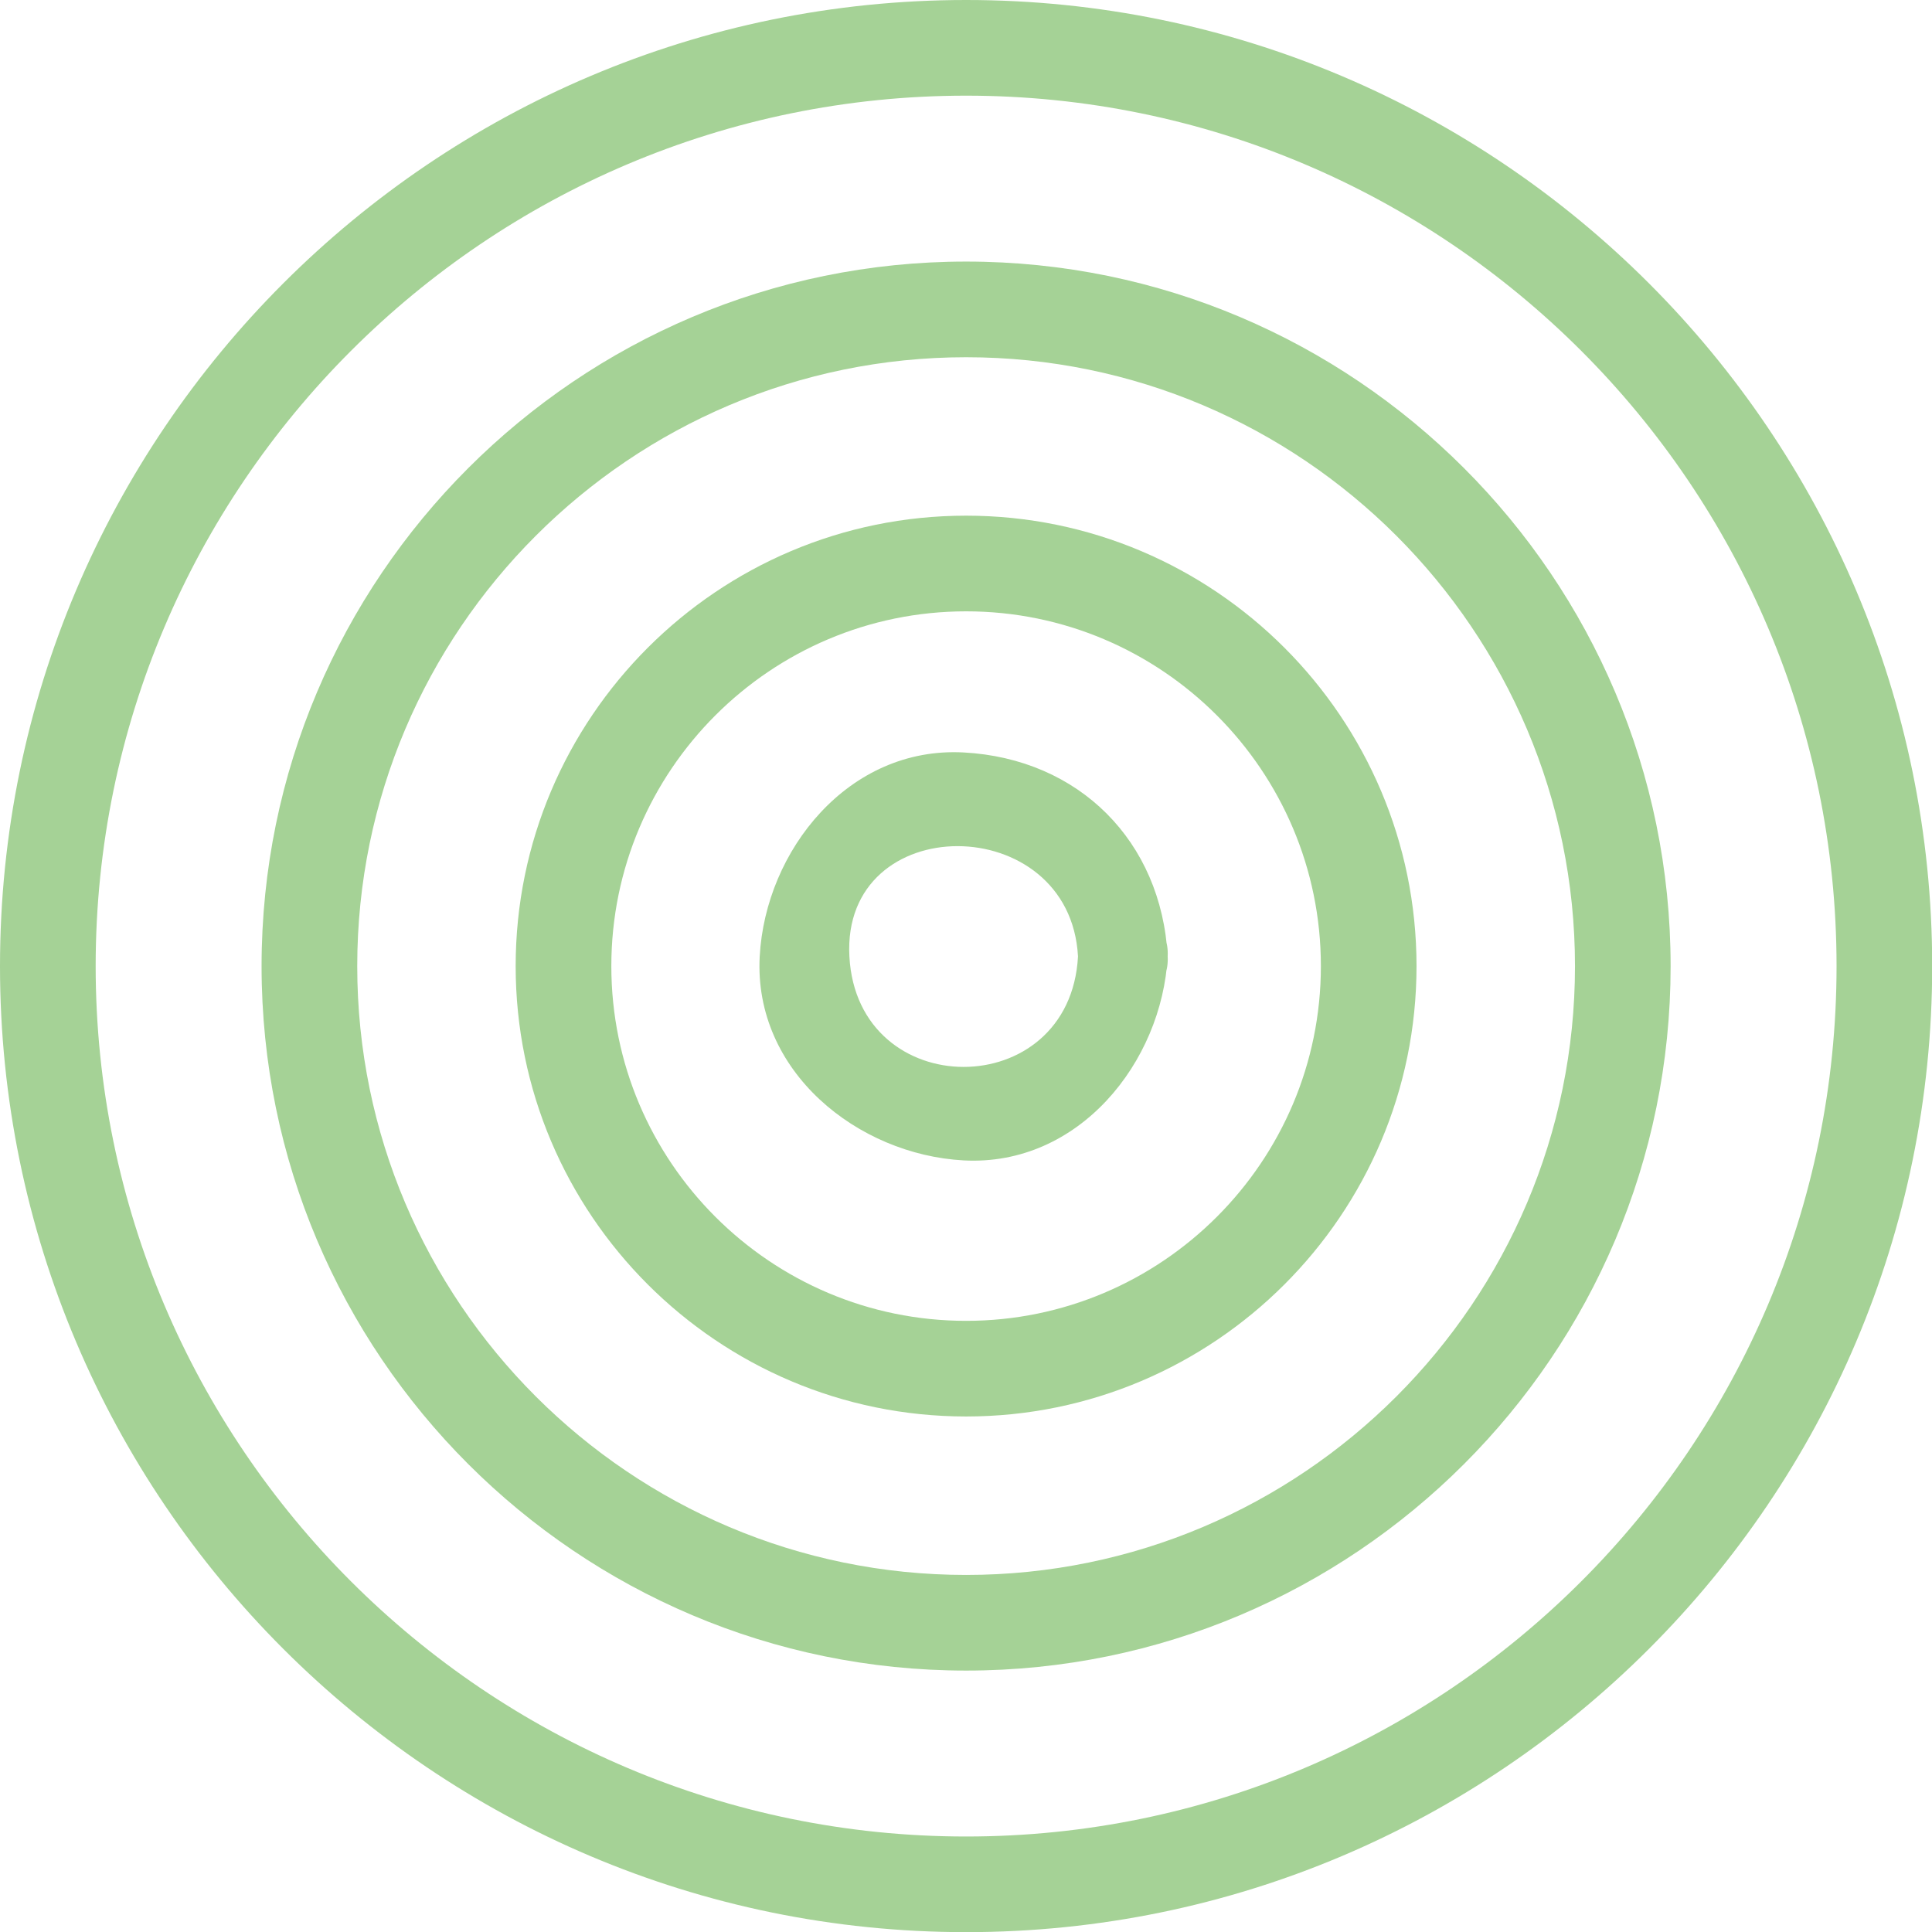
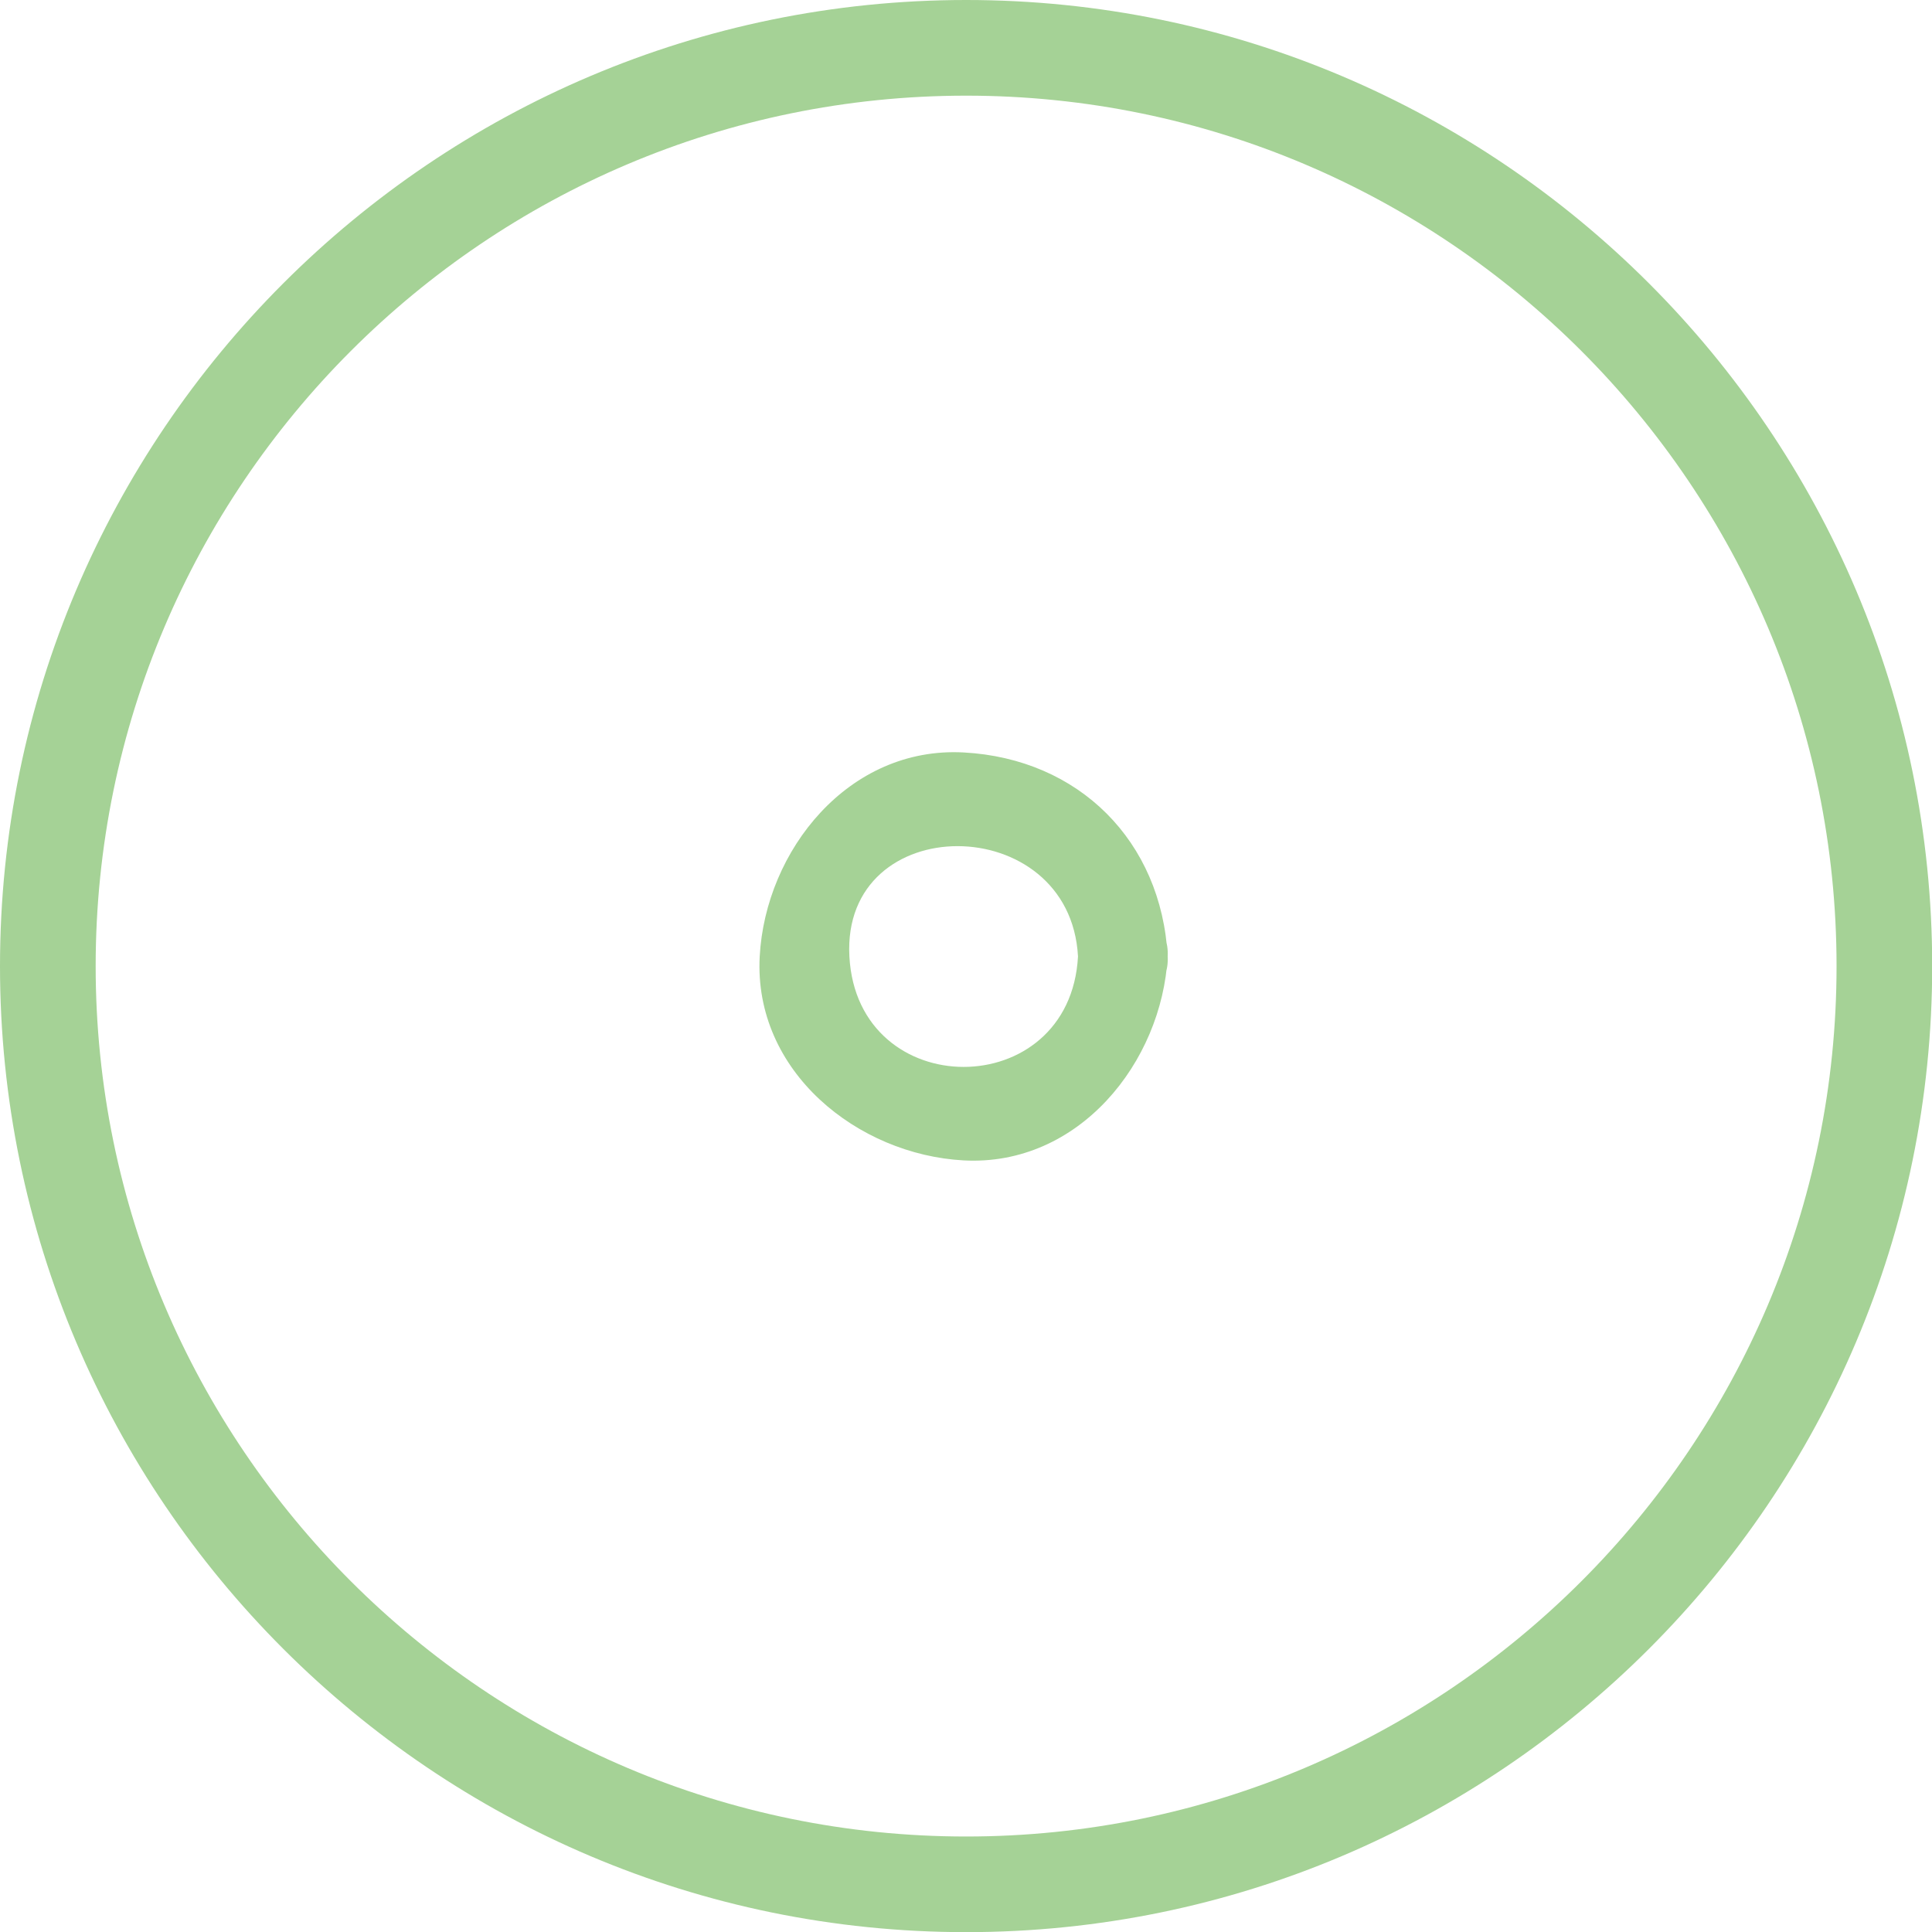
<svg xmlns="http://www.w3.org/2000/svg" fill="#000000" height="398.6" preserveAspectRatio="xMidYMid meet" version="1" viewBox="0.0 0.0 398.6 398.6" width="398.6" zoomAndPan="magnify">
  <g>
    <g fill="#a5d296" id="change1_1">
      <path d="M199.333,398.629C89.419,398.629,0,309.225,0,199.333C0,89.42,89.419,0,199.333,0 c109.9,0,199.306,89.42,199.306,199.333C398.639,309.225,309.234,398.629,199.333,398.629z M199.333,19.737 c-99.03,0-179.596,80.566-179.596,179.595c0,99.016,80.566,179.566,179.596,179.566c99.018,0,179.575-80.551,179.575-179.566 C378.909,100.303,298.351,19.737,199.333,19.737z" fill="inherit" />
-       <path d="M199.327,344.665c-80.15,0-145.361-65.192-145.361-145.334c0-80.154,65.211-145.365,145.361-145.365 c80.148,0,145.347,65.211,145.347,145.365C344.673,279.473,279.476,344.665,199.327,344.665z M199.327,73.703 c-69.27,0-125.623,56.357-125.623,125.627c0,69.258,56.354,125.604,125.623,125.604c69.265,0,125.616-56.346,125.616-125.604 C324.943,130.06,268.591,73.703,199.327,73.703z" fill="inherit" />
-       <path d="M199.327,292.241c-51.246,0-92.938-41.681-92.938-92.915c0-51.246,41.692-92.937,92.938-92.937 c51.238,0,92.923,41.691,92.923,92.937C292.25,250.562,250.565,292.241,199.327,292.241z M199.327,126.127 c-40.362,0-73.2,32.836-73.2,73.2c0,40.351,32.838,73.183,73.2,73.183c40.354,0,73.191-32.832,73.191-73.183 C272.519,158.963,239.681,126.127,199.327,126.127z" fill="inherit" />
      <path d="M222.407,197.328c-1.639,30.387-45.527,30.395-47.165,0C173.603,166.902,220.774,167.074,222.407,197.328 c0.639,11.867,19.146,11.928,18.502,0c-1.282-23.797-18.297-40.803-42.093-42.086c-23.746-1.28-40.9,20.219-42.077,42.086 c-1.277,23.738,20.213,40.898,42.077,42.079c23.735,1.276,40.914-20.214,42.093-42.079 C241.554,185.398,223.045,185.462,222.407,197.328z" fill="inherit" />
    </g>
  </g>
</svg>